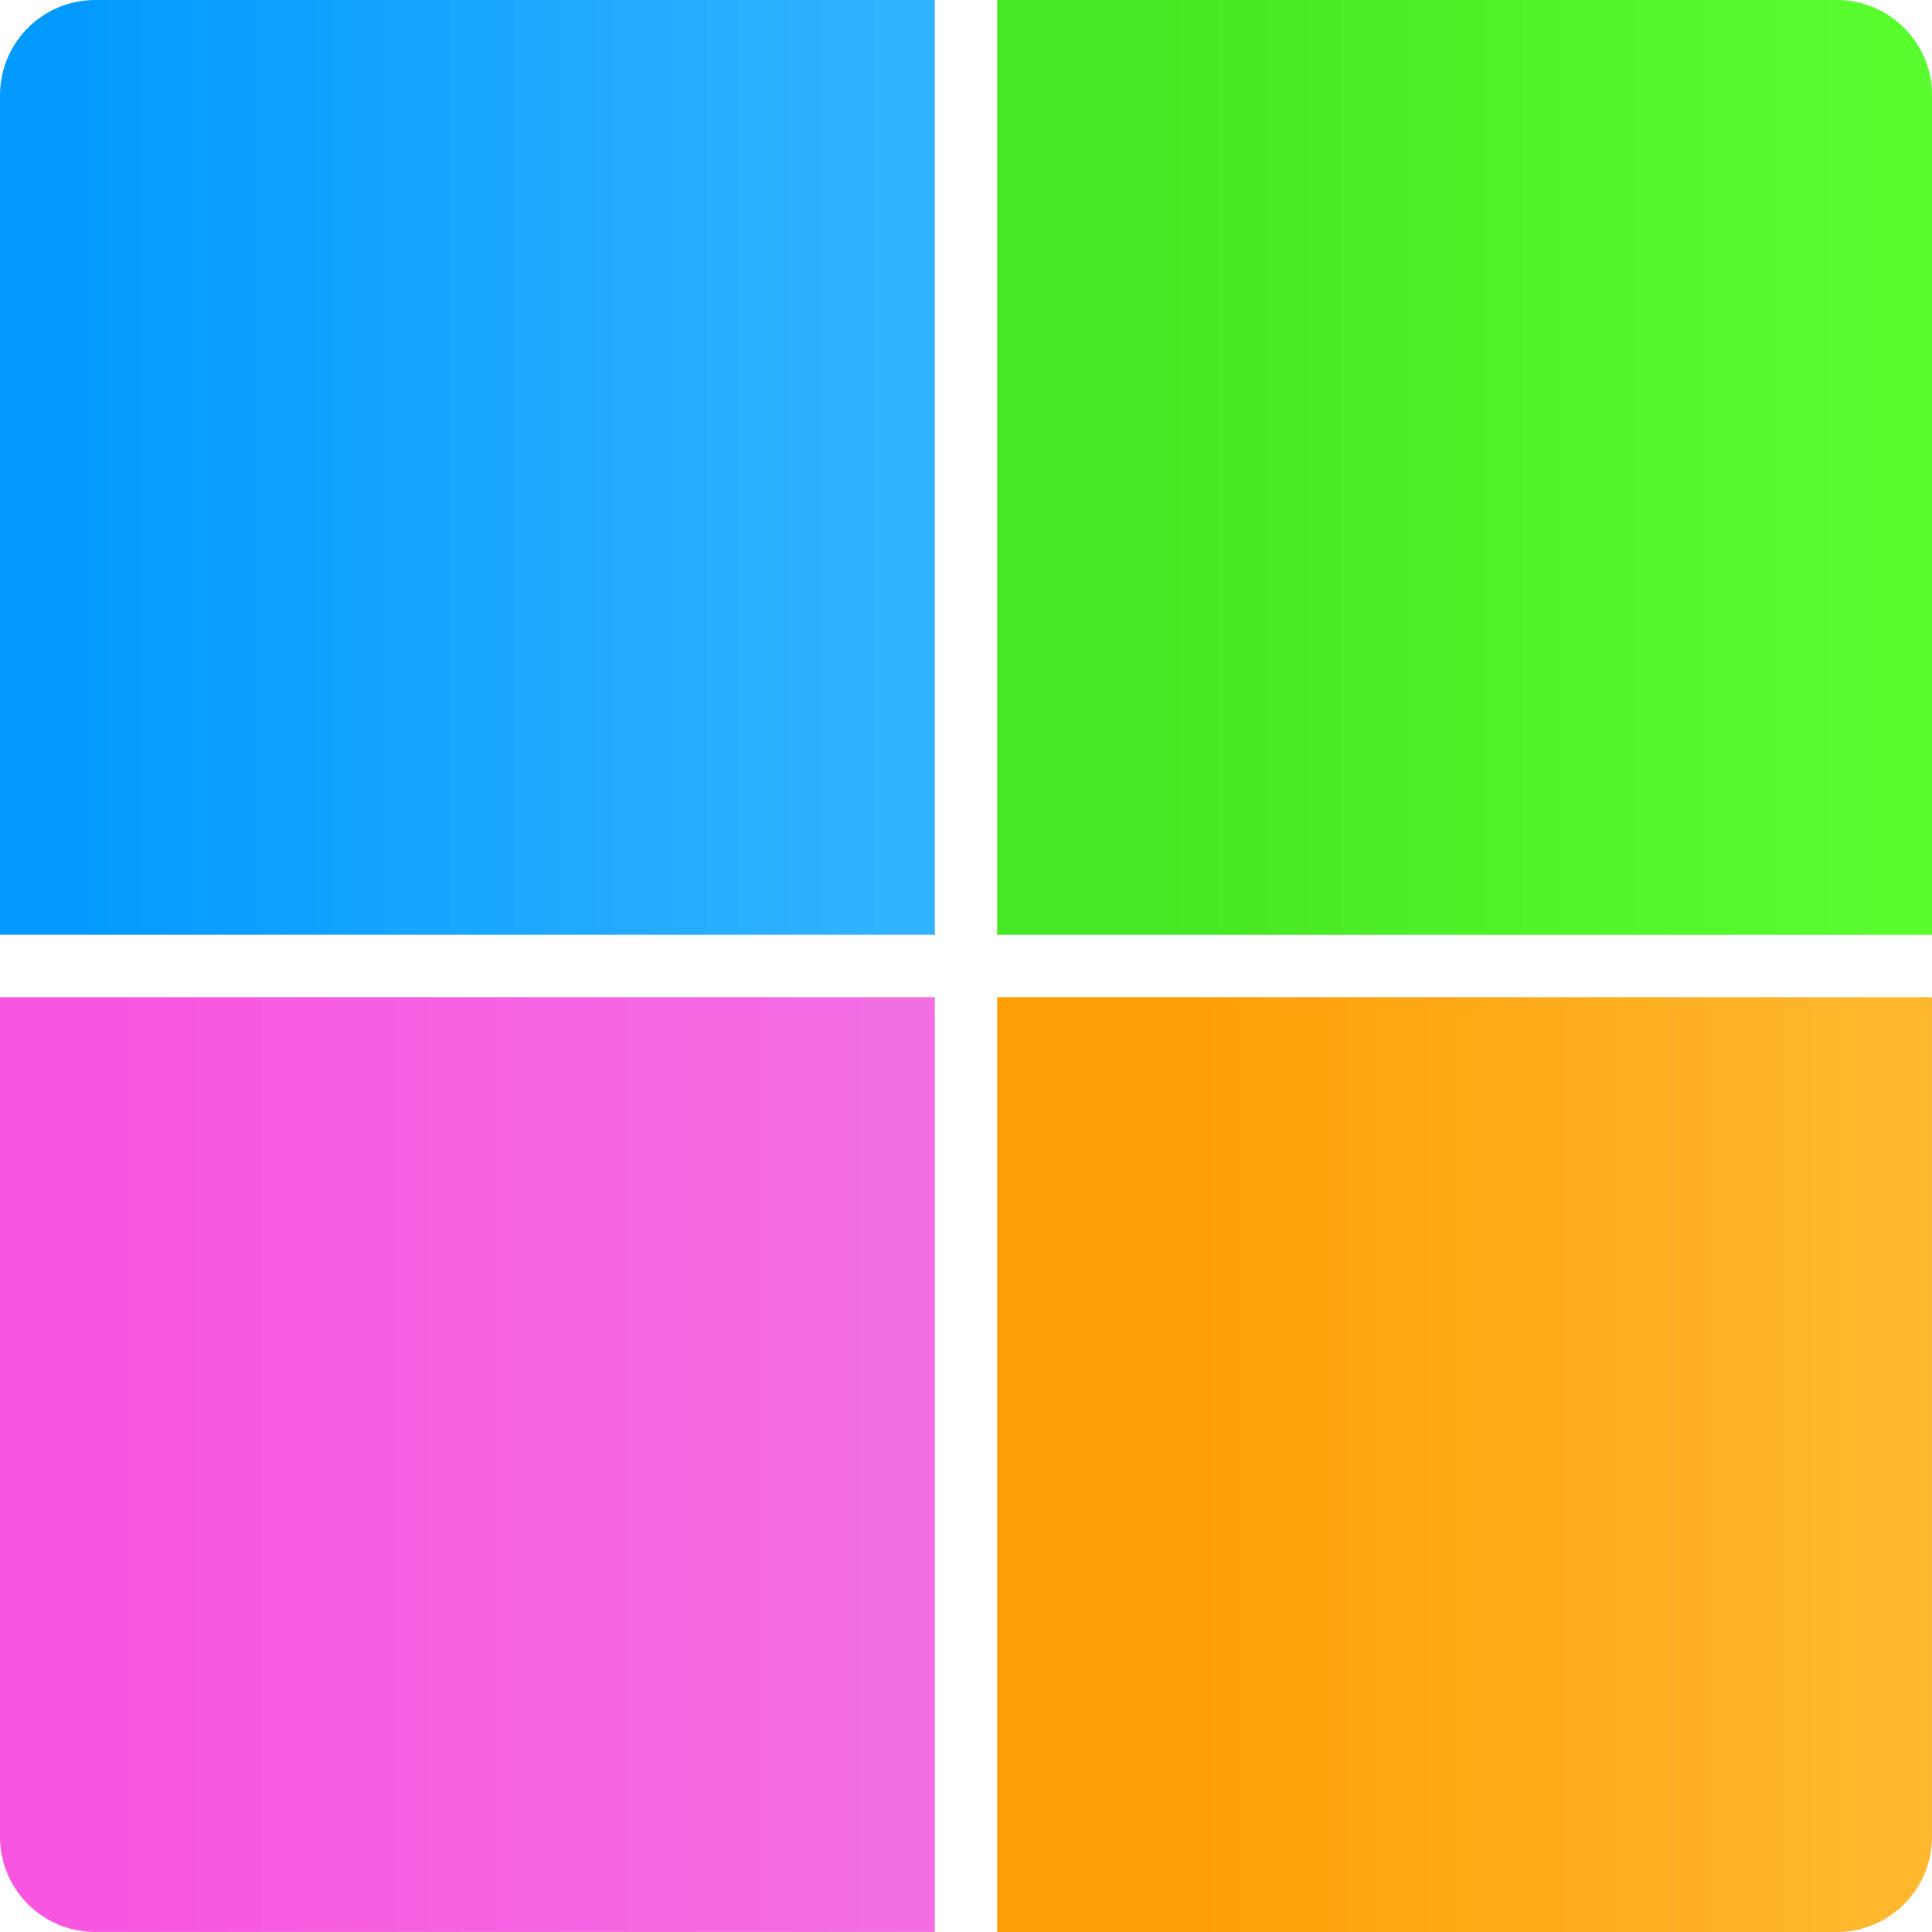
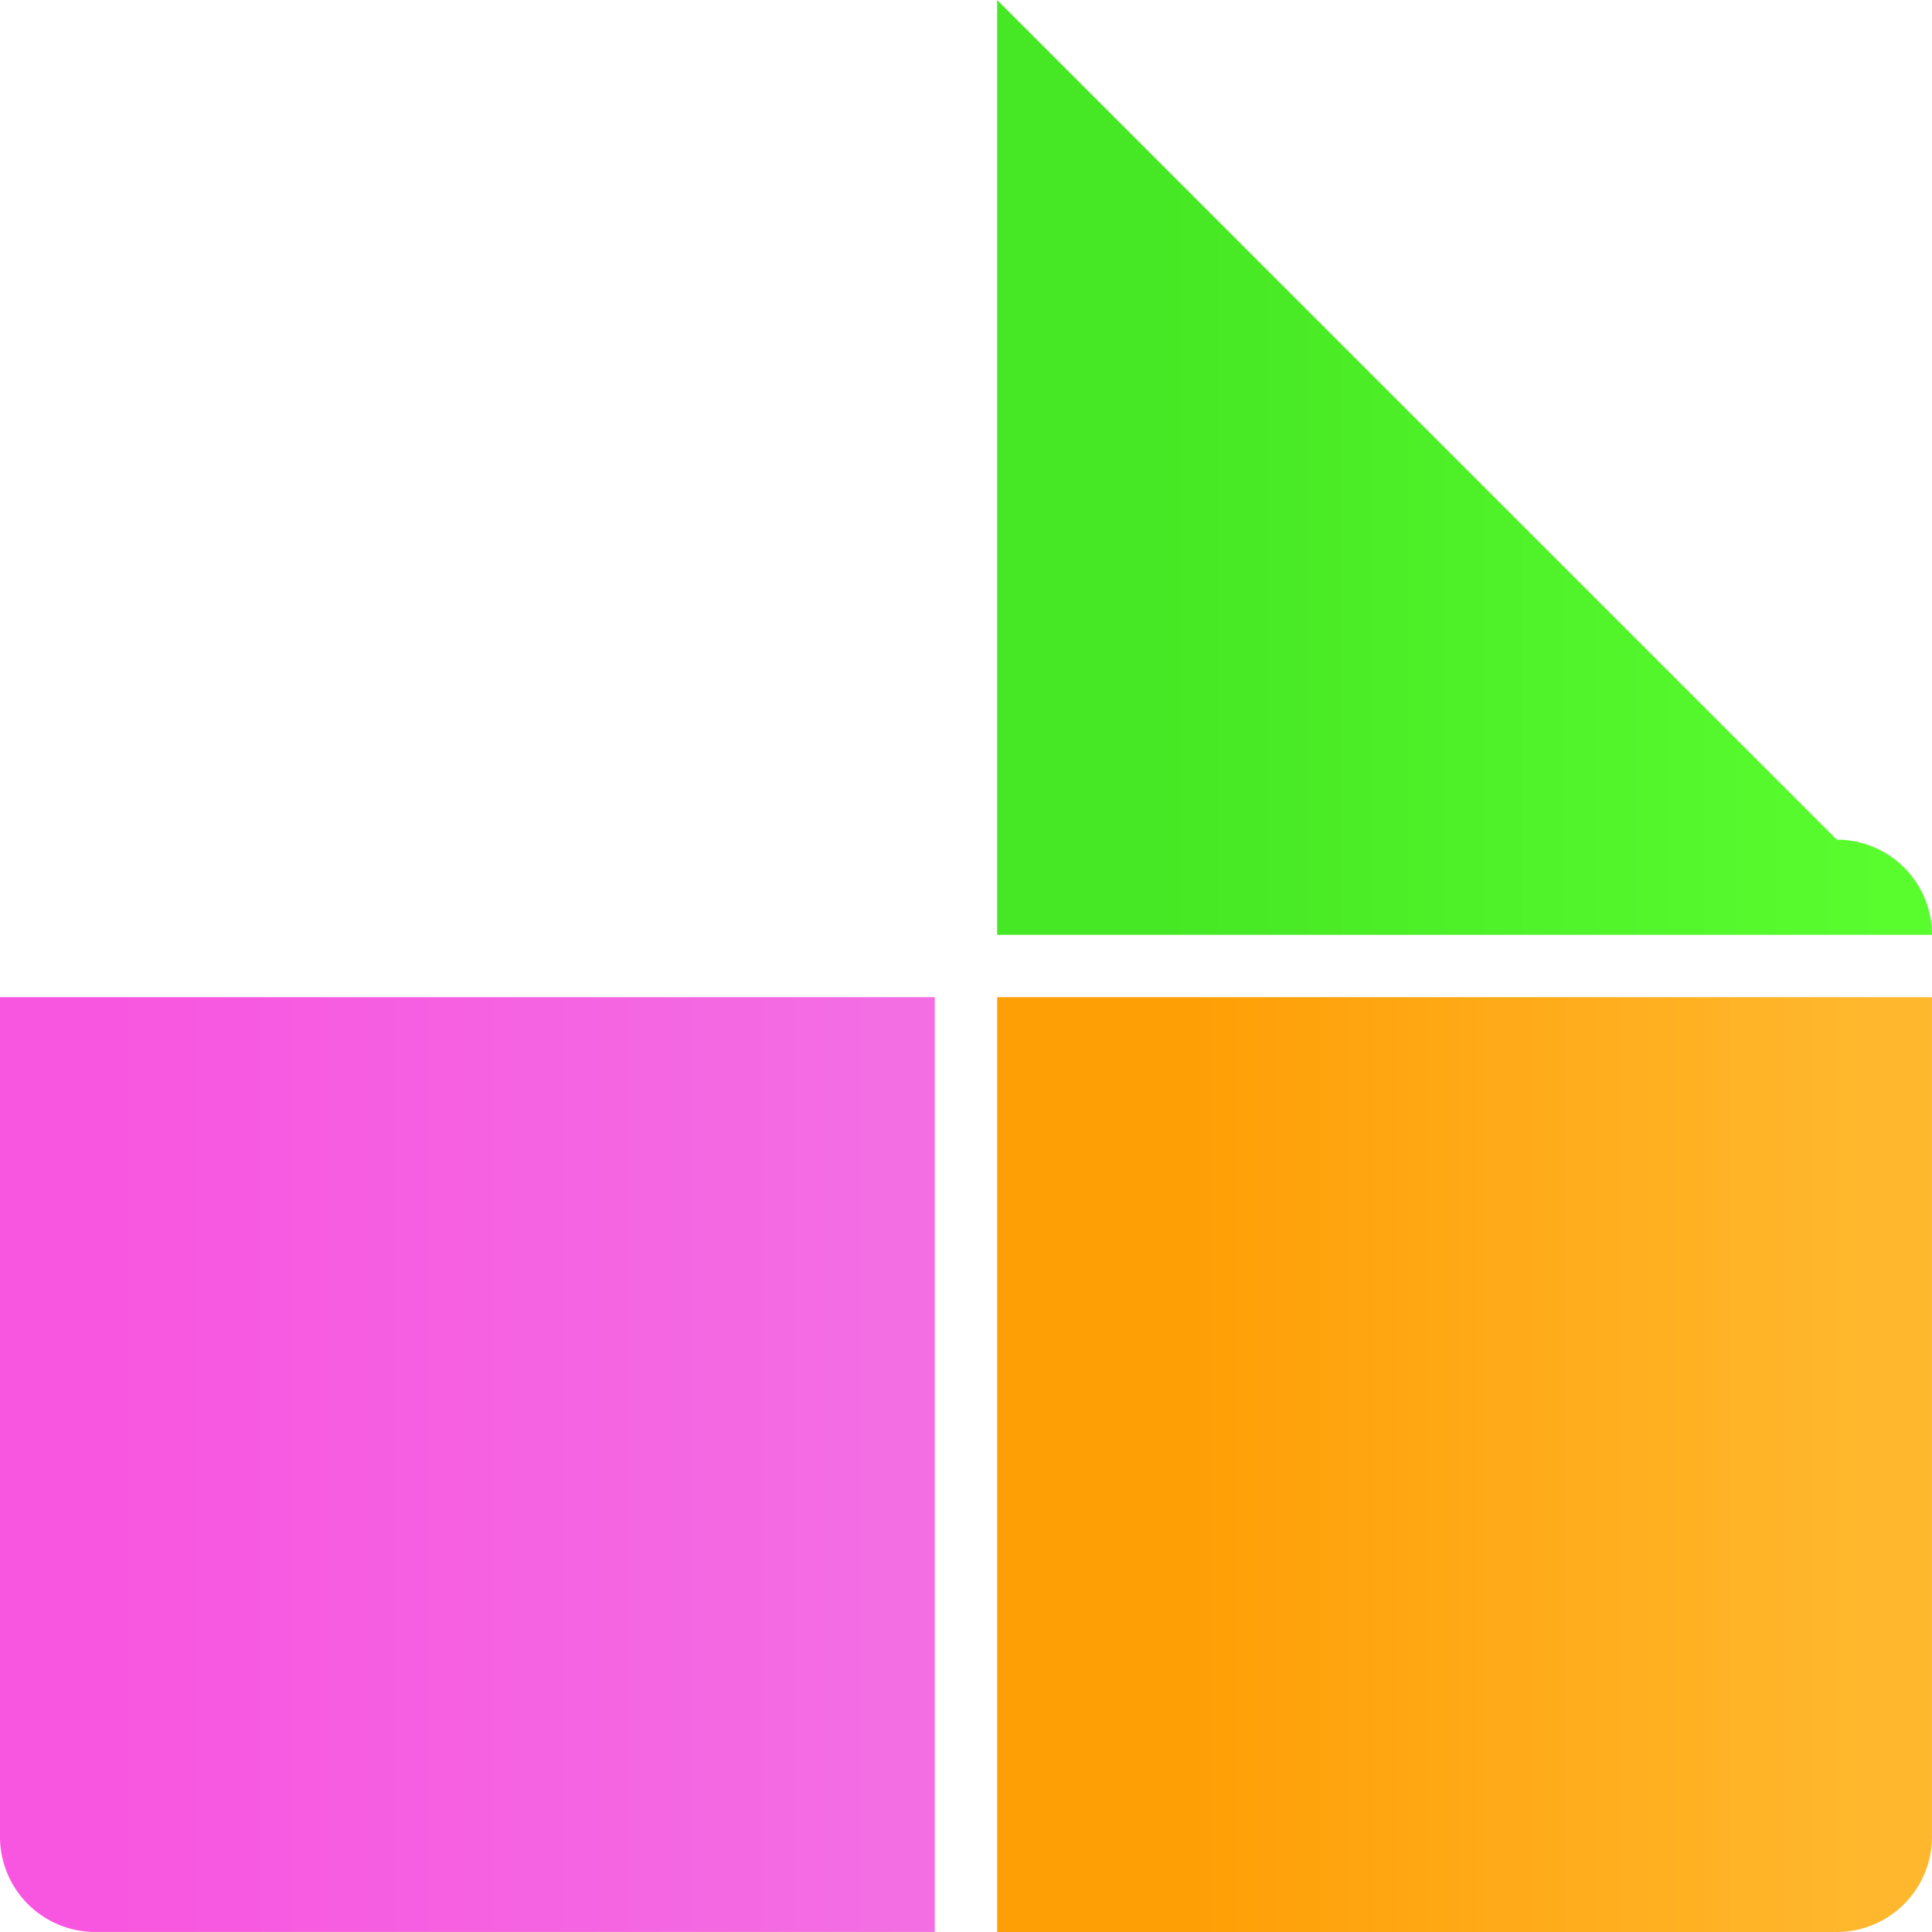
<svg xmlns="http://www.w3.org/2000/svg" width="48" height="48" viewBox="0 0 48 48">
  <defs>
    <linearGradient id="linear-gradient" y1="0.5" x2="1" y2="0.5" gradientUnits="objectBoundingBox">
      <stop offset="0" stop-color="#039aff" />
      <stop offset="0.087" stop-color="#039aff" />
      <stop offset="0.943" stop-color="#31b3ff" />
      <stop offset="1" stop-color="#31b3ff" />
    </linearGradient>
    <linearGradient id="linear-gradient-2" y1="0.5" x2="1" y2="0.5" gradientUnits="objectBoundingBox">
      <stop offset="0" stop-color="#46e724" />
      <stop offset="0.176" stop-color="#46e724" />
      <stop offset="0.948" stop-color="#59fd2e" />
      <stop offset="1" stop-color="#59fd2e" />
    </linearGradient>
    <linearGradient id="linear-gradient-3" y1="0.5" x2="1" y2="0.5" gradientUnits="objectBoundingBox">
      <stop offset="0" stop-color="#f856e0" />
      <stop offset="0.121" stop-color="#f856e0" />
      <stop offset="0.973" stop-color="#f36ee3" />
      <stop offset="1" stop-color="#f36ee3" />
    </linearGradient>
    <linearGradient id="linear-gradient-4" y1="0.5" x2="1" y2="0.5" gradientUnits="objectBoundingBox">
      <stop offset="0" stop-color="#ff9f06" />
      <stop offset="0.215" stop-color="#ff9f06" />
      <stop offset="0.943" stop-color="#ffb82e" />
      <stop offset="1" stop-color="#ffb82e" />
    </linearGradient>
  </defs>
  <g id="PDF在线转换" transform="translate(368 -96.425)">
-     <path id="路径_16433" data-name="路径 16433" d="M-365.635,96.425A2.366,2.366,0,0,0-368,98.79v20.86h23.226V96.425Z" fill="url(#linear-gradient)" />
-     <path id="路径_16434" data-name="路径 16434" d="M-320,96.425v23.226h23.226V98.79a2.365,2.365,0,0,0-2.365-2.365Z" transform="translate(-23.226)" fill="url(#linear-gradient-2)" />
+     <path id="路径_16434" data-name="路径 16434" d="M-320,96.425v23.226h23.226a2.365,2.365,0,0,0-2.365-2.365Z" transform="translate(-23.226)" fill="url(#linear-gradient-2)" />
    <path id="路径_16435" data-name="路径 16435" d="M-368,144.425v20.86a2.365,2.365,0,0,0,2.365,2.365h20.86V144.425Z" transform="translate(0 -23.226)" fill="url(#linear-gradient-3)" />
    <path id="路径_16436" data-name="路径 16436" d="M-320,144.425v23.226h20.86a2.365,2.365,0,0,0,2.365-2.365v-20.86Z" transform="translate(-23.226 -23.226)" fill="url(#linear-gradient-4)" />
  </g>
</svg>